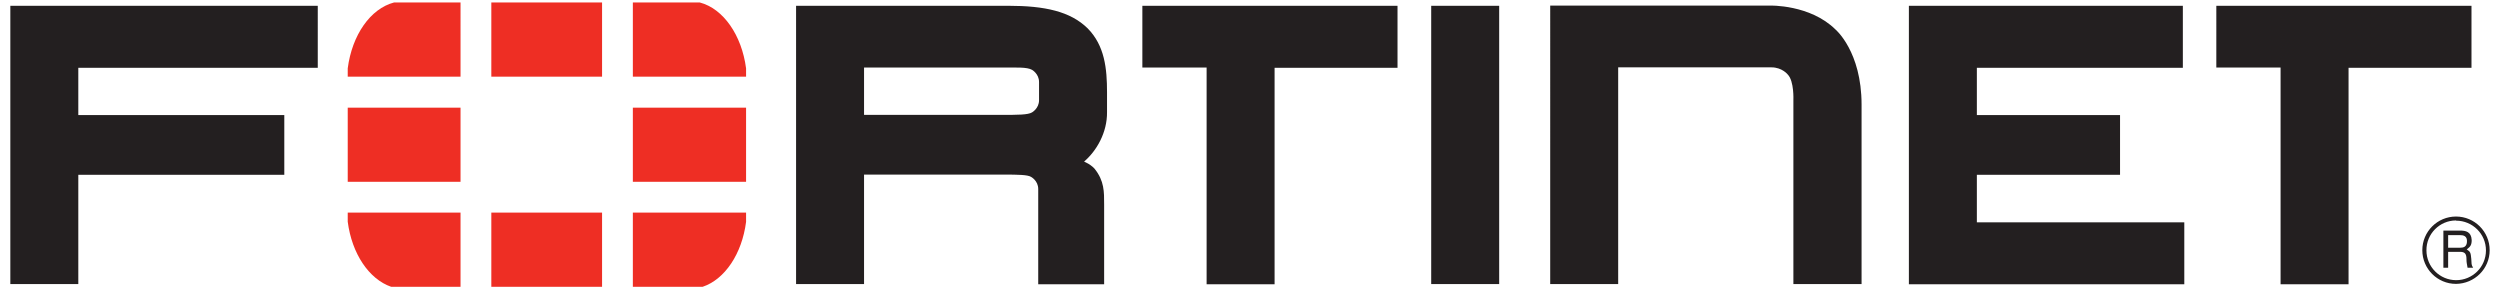
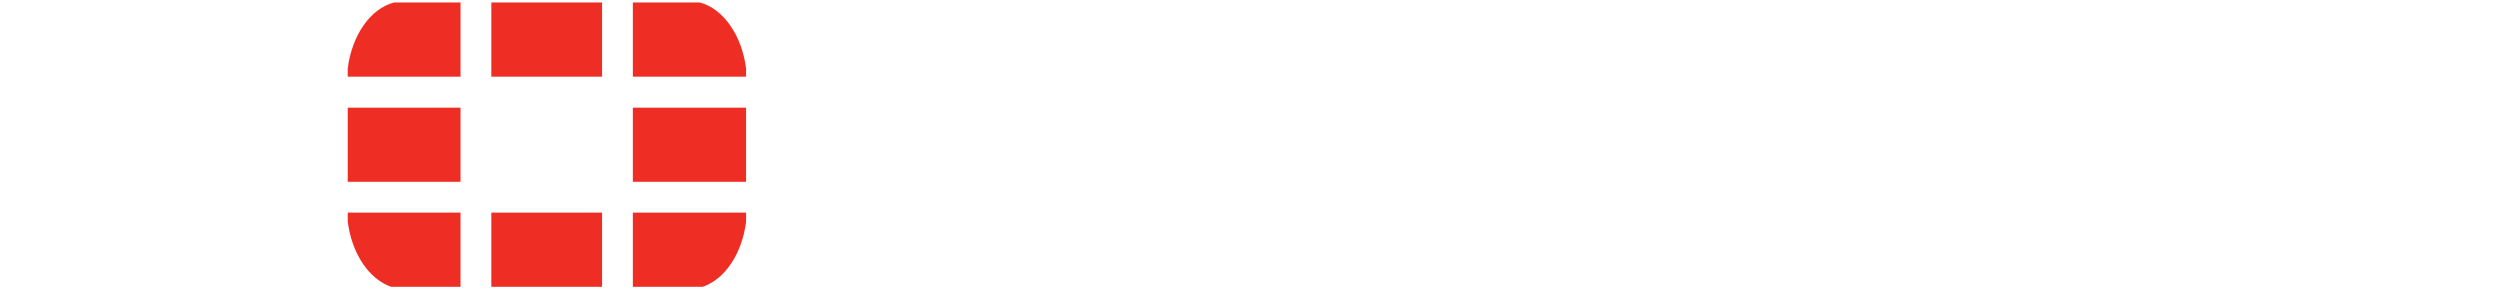
<svg xmlns="http://www.w3.org/2000/svg" id="a" viewBox="0 0 121 14">
  <defs>
    <style>.b{fill:#ee2e24;}.b,.c{stroke-width:0px;}.c{fill:#231f20;}</style>
  </defs>
-   <path class="c" d="M78.33,13.75h-3.3V.27h10.63s1.95-.06,3.18,1.16c0,0,1.26,1.06,1.26,3.63v8.69h-3.3V4.84s.04-.91-.27-1.23c0,0-.27-.35-.79-.35h-7.42v10.49s0,0,0,0ZM92.39,13.75V.28h13.26v3h-9.97s0,2.29,0,2.29h6.93v2.89h-6.93v2.3h10.04v3h-13.33,0ZM69.27,13.75V.28h3.29v13.47h-3.29ZM111.23,2.43v-.45.45ZM110.38,13.75V3.27h-3.11V.28h12.35v3h-5.95v10.48h-3.29ZM59.24,2.43v-.45.45ZM58.4,13.75V3.27h-3.11V.28h12.35v3h-5.95v10.48h-3.29ZM48.47,5.56c.8,0,1.28,0,1.48-.12,0,0,.34-.19.34-.59v-.88c0-.4-.34-.59-.34-.59-.26-.14-.69-.11-1.72-.11h-6.41v2.29h6.8-.15,0ZM50.25,13.75v-4.6c0-.41-.35-.59-.35-.59-.16-.1-.62-.11-1.31-.11h.16-6.93v5.3h-3.29V.28h10.27c1.77,0,3,.27,3.84,1.09.83.84.94,1.95.94,3.1v.96c.01.98-.5,1.87-1.11,2.39l.12.06c.25.12.39.29.39.29.47.59.46,1.11.46,1.73v3.86h-3.19ZM.5.28v13.47h3.29v-5.29h9.97v-2.89H3.79v-2.29h11.59V.28H.5ZM118.49,11.37v.62h.58c.16,0,.31-.04.33-.27.03-.31-.19-.34-.33-.34h-.58ZM118.26,11.16h.8c.28,0,.55.05.57.46,0,.23-.06.32-.24.45.18.12.19.15.22.46.02.24-.01.27.09.43h-.27l-.04-.23c-.04-.21.07-.54-.31-.54h-.59v.77h-.23v-1.79h0ZM118.87,10.67c-.79,0-1.44.65-1.43,1.45,0,.79.64,1.44,1.44,1.44.79,0,1.44-.64,1.44-1.44s-.65-1.44-1.45-1.44M118.87,13.74c-.9,0-1.63-.73-1.63-1.63,0-.9.73-1.63,1.63-1.63s1.63.73,1.63,1.63-.73,1.62-1.63,1.63" />
  <path class="b" d="M34.01,13.88c1.07-.36,1.9-1.59,2.1-3.14v-.45h-5.48v3.59h3.38ZM36.11,3.71v-.4c-.21-1.61-1.1-2.89-2.24-3.19h-3.24v3.59h5.48ZM16.83,10.29v.44c.2,1.55,1.03,2.78,2.1,3.15h3.36v-3.59h-5.46ZM19.07.12c-1.14.3-2.03,1.57-2.24,3.19v.4h5.46V.12h-3.22ZM36.11,5.21h-5.48v3.59h5.48v-3.59ZM23.78,13.88h5.36v-3.59h-5.36v3.59ZM29.14.12h-5.36v3.59h5.36V.12ZM16.83,8.8h5.46v-3.59h-5.46v3.59Z" />
</svg>